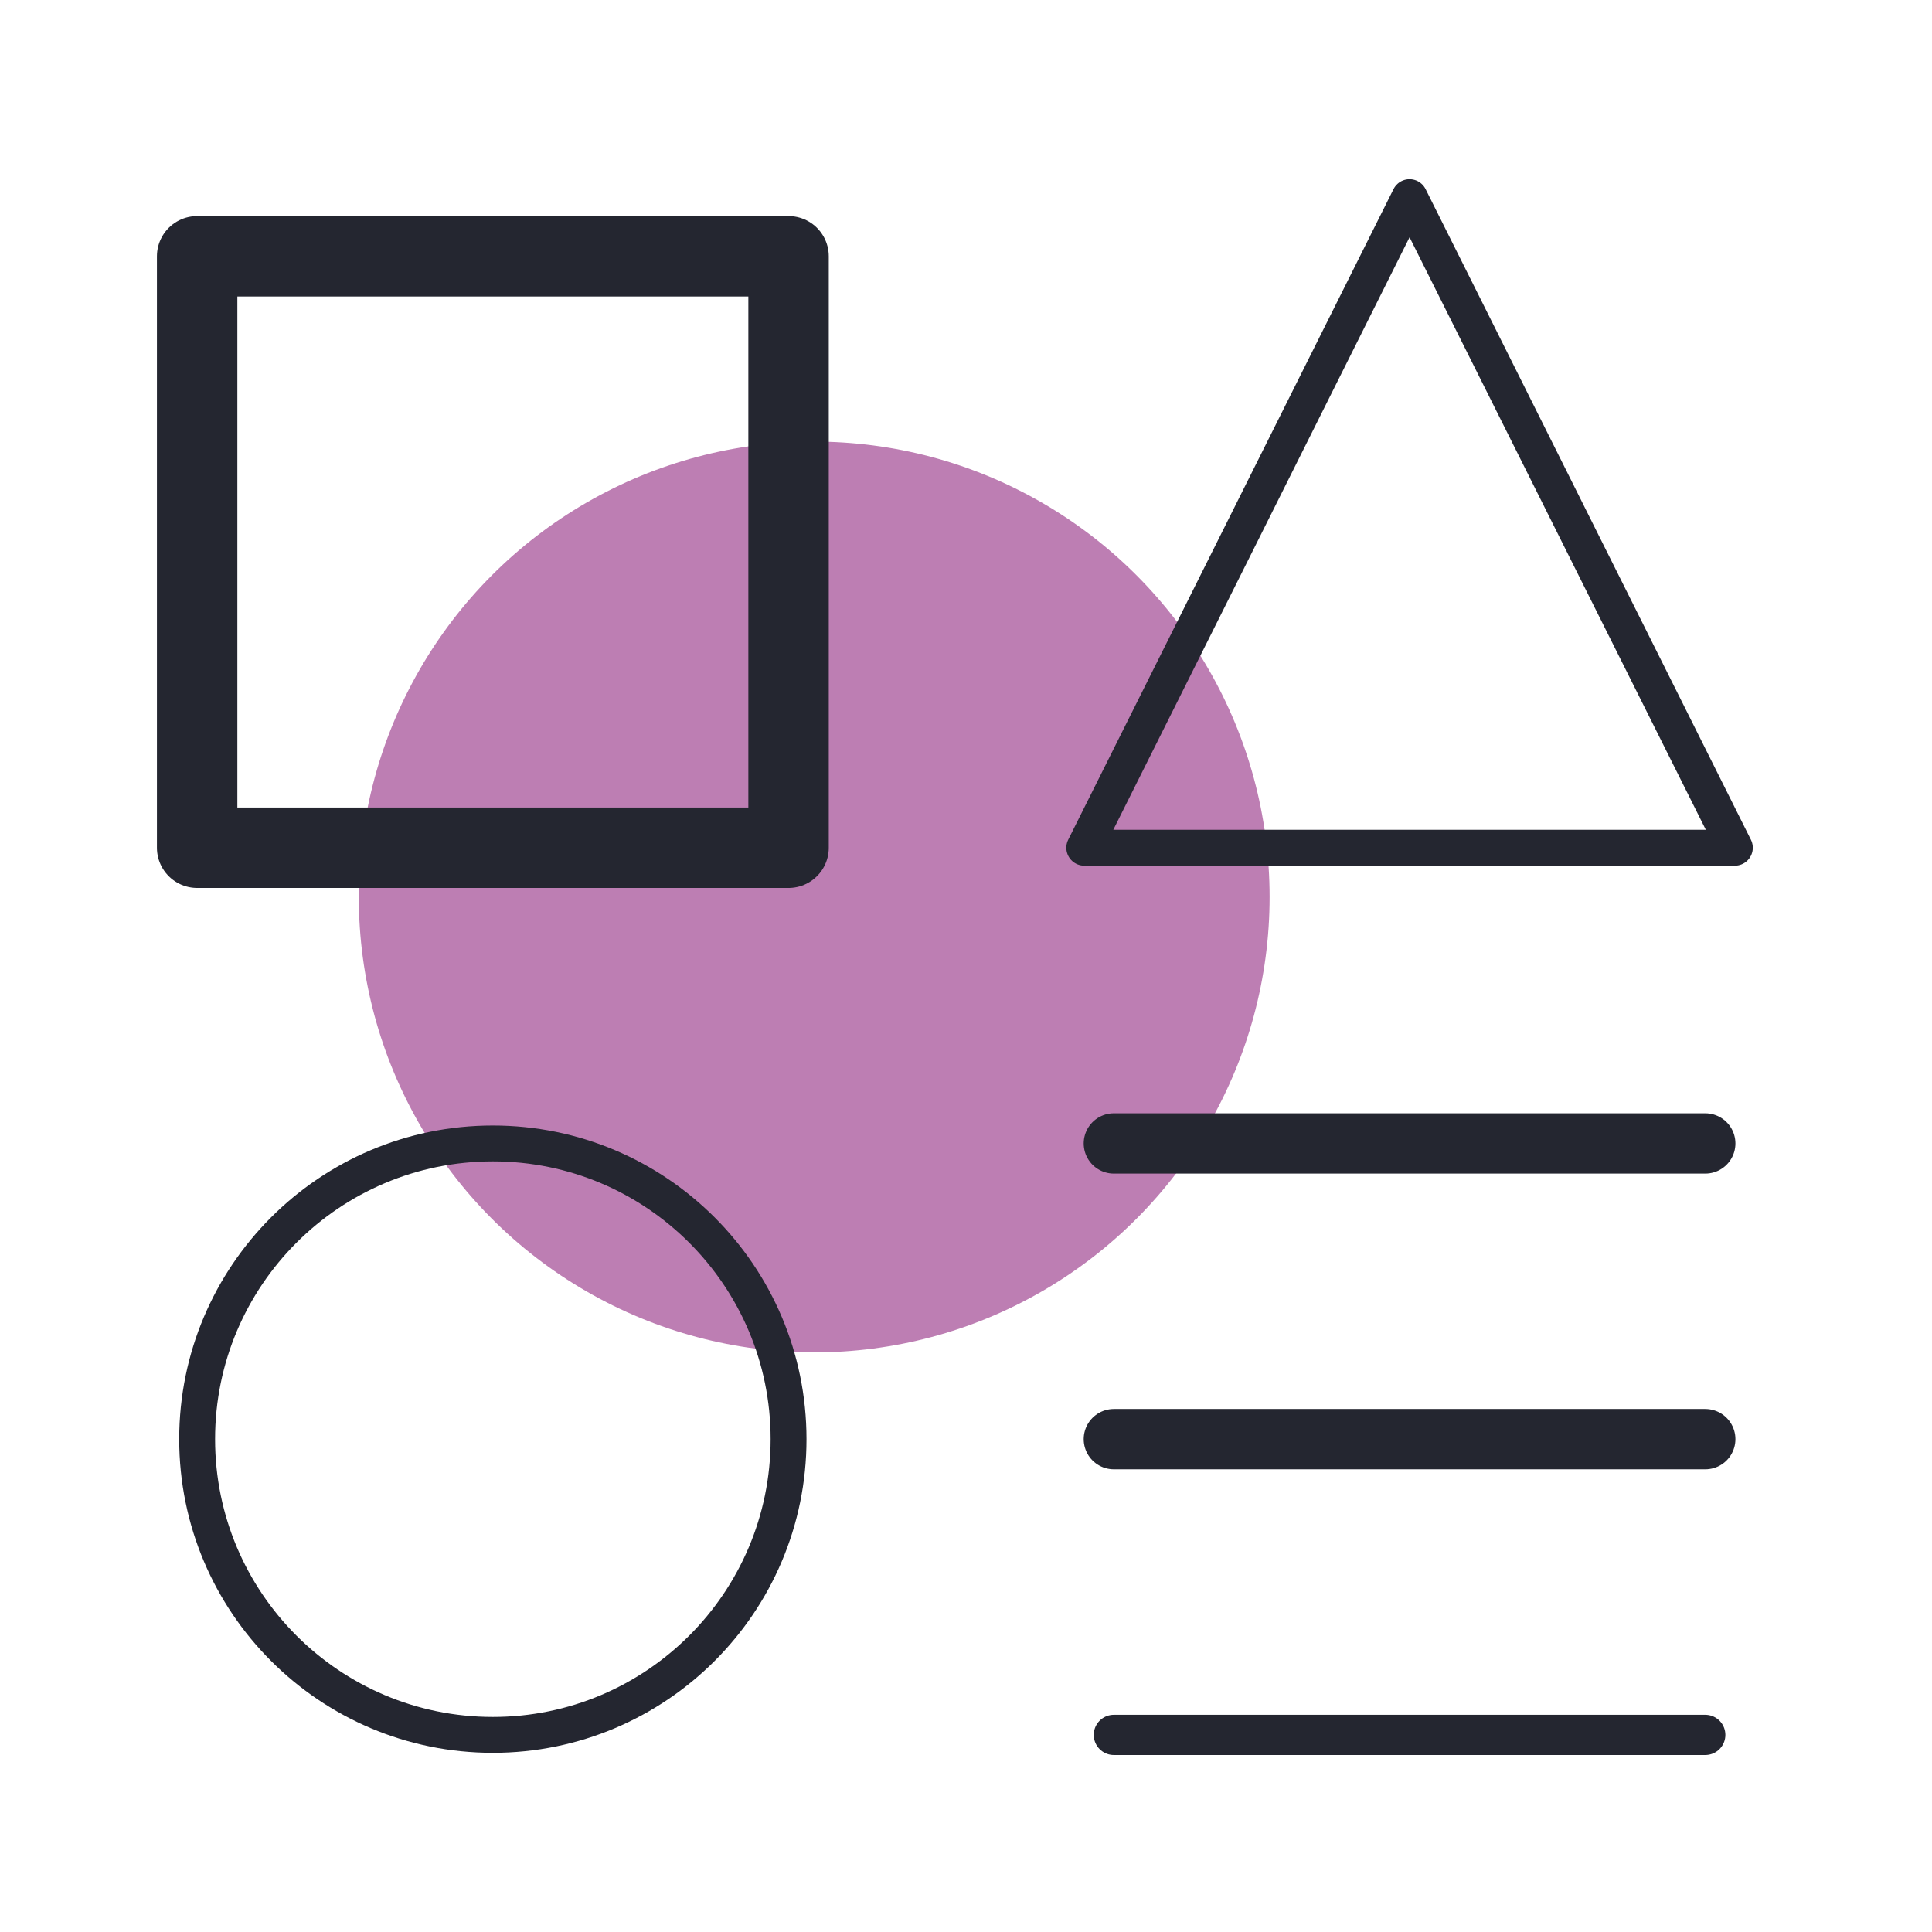
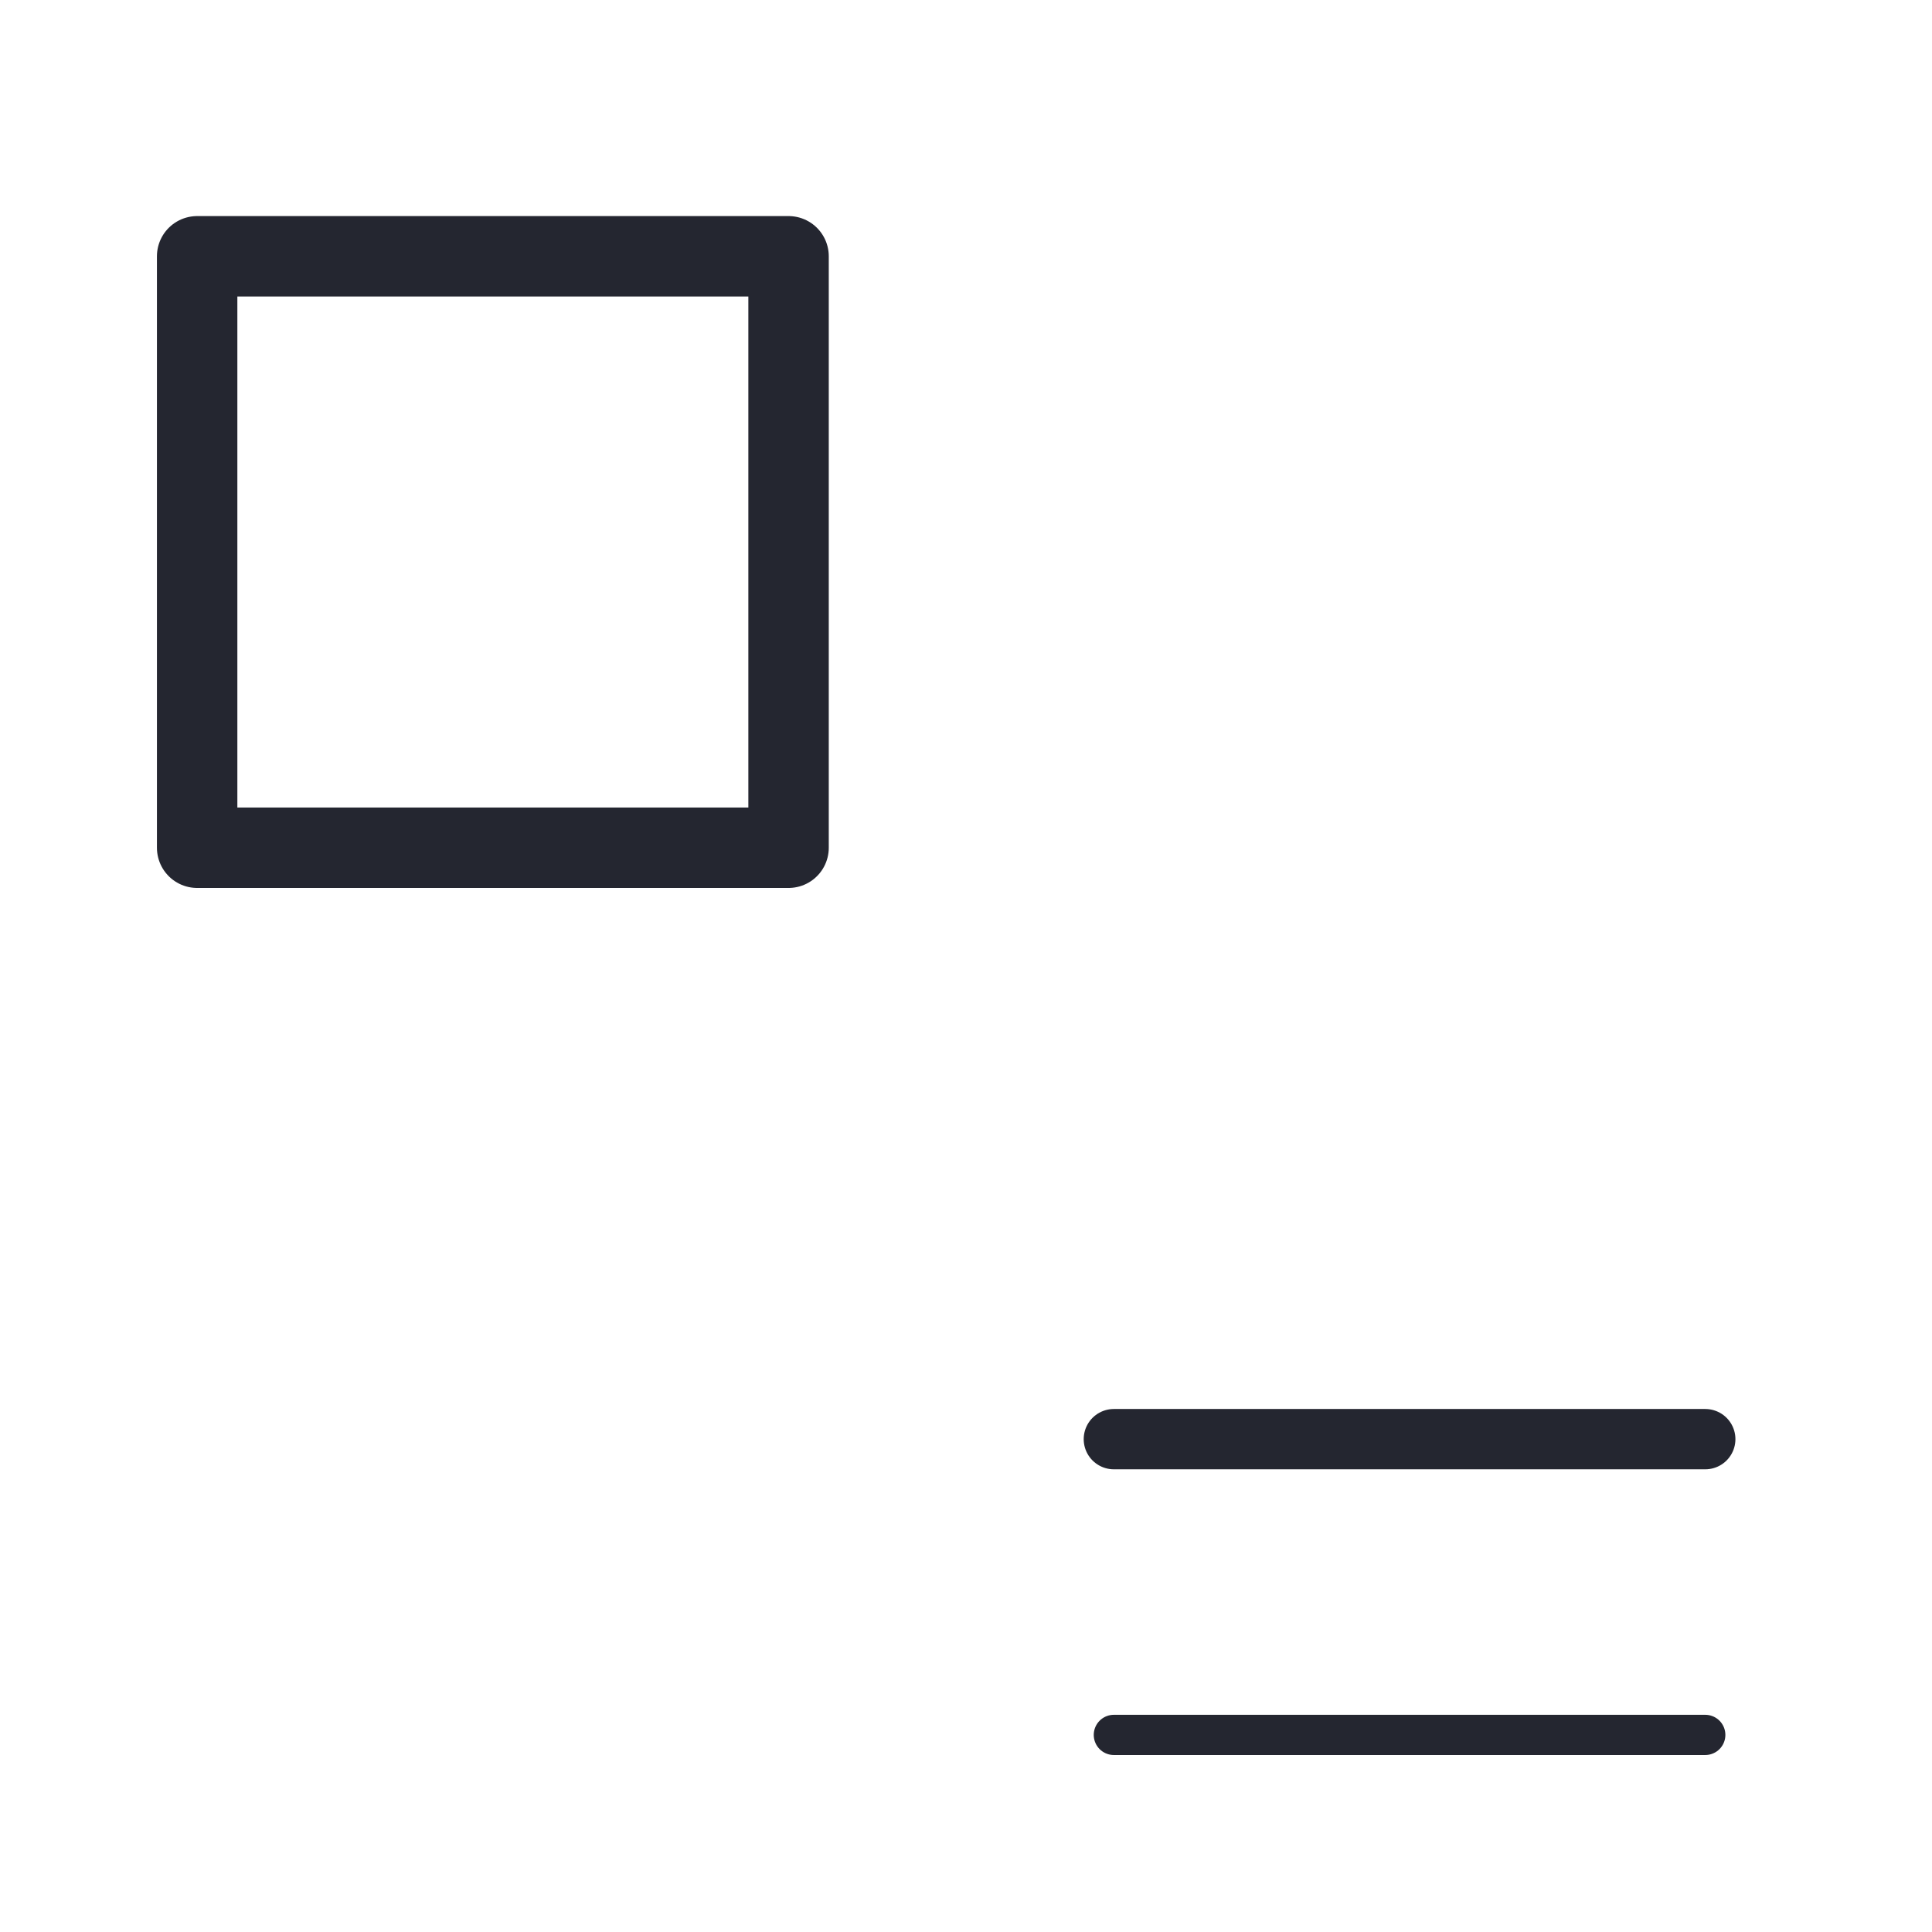
<svg xmlns="http://www.w3.org/2000/svg" width="70" height="70" viewBox="0 0 70 70" fill="none">
-   <circle cx="29.5" cy="32.5" r="16.5" fill="#BD7EB3" />
  <path d="M28.571 9.286H7.143V30.715H28.571V9.286Z" stroke="#242630" stroke-width="2.914" stroke-linecap="round" stroke-linejoin="round" />
  <path d="M61.785 62.859H40.357" stroke="#242630" stroke-width="1.457" stroke-linecap="round" stroke-linejoin="round" />
-   <path d="M40.357 41.429H61.785" stroke="#242630" stroke-width="2.185" stroke-linecap="round" stroke-linejoin="round" />
  <path d="M40.357 52.143H61.785" stroke="#242630" stroke-width="2.185" stroke-linecap="round" stroke-linejoin="round" />
-   <path d="M62.857 30.715H39.285L51.071 7.143L62.857 30.715Z" stroke="#242630" stroke-width="1.3" stroke-linecap="round" stroke-linejoin="round" />
-   <path d="M17.857 62.858C23.774 62.858 28.571 58.061 28.571 52.144C28.571 46.226 23.774 41.429 17.857 41.429C11.94 41.429 7.143 46.226 7.143 52.144C7.143 58.061 11.94 62.858 17.857 62.858Z" stroke="#242630" stroke-width="1.3" stroke-linecap="round" stroke-linejoin="round" />
</svg>